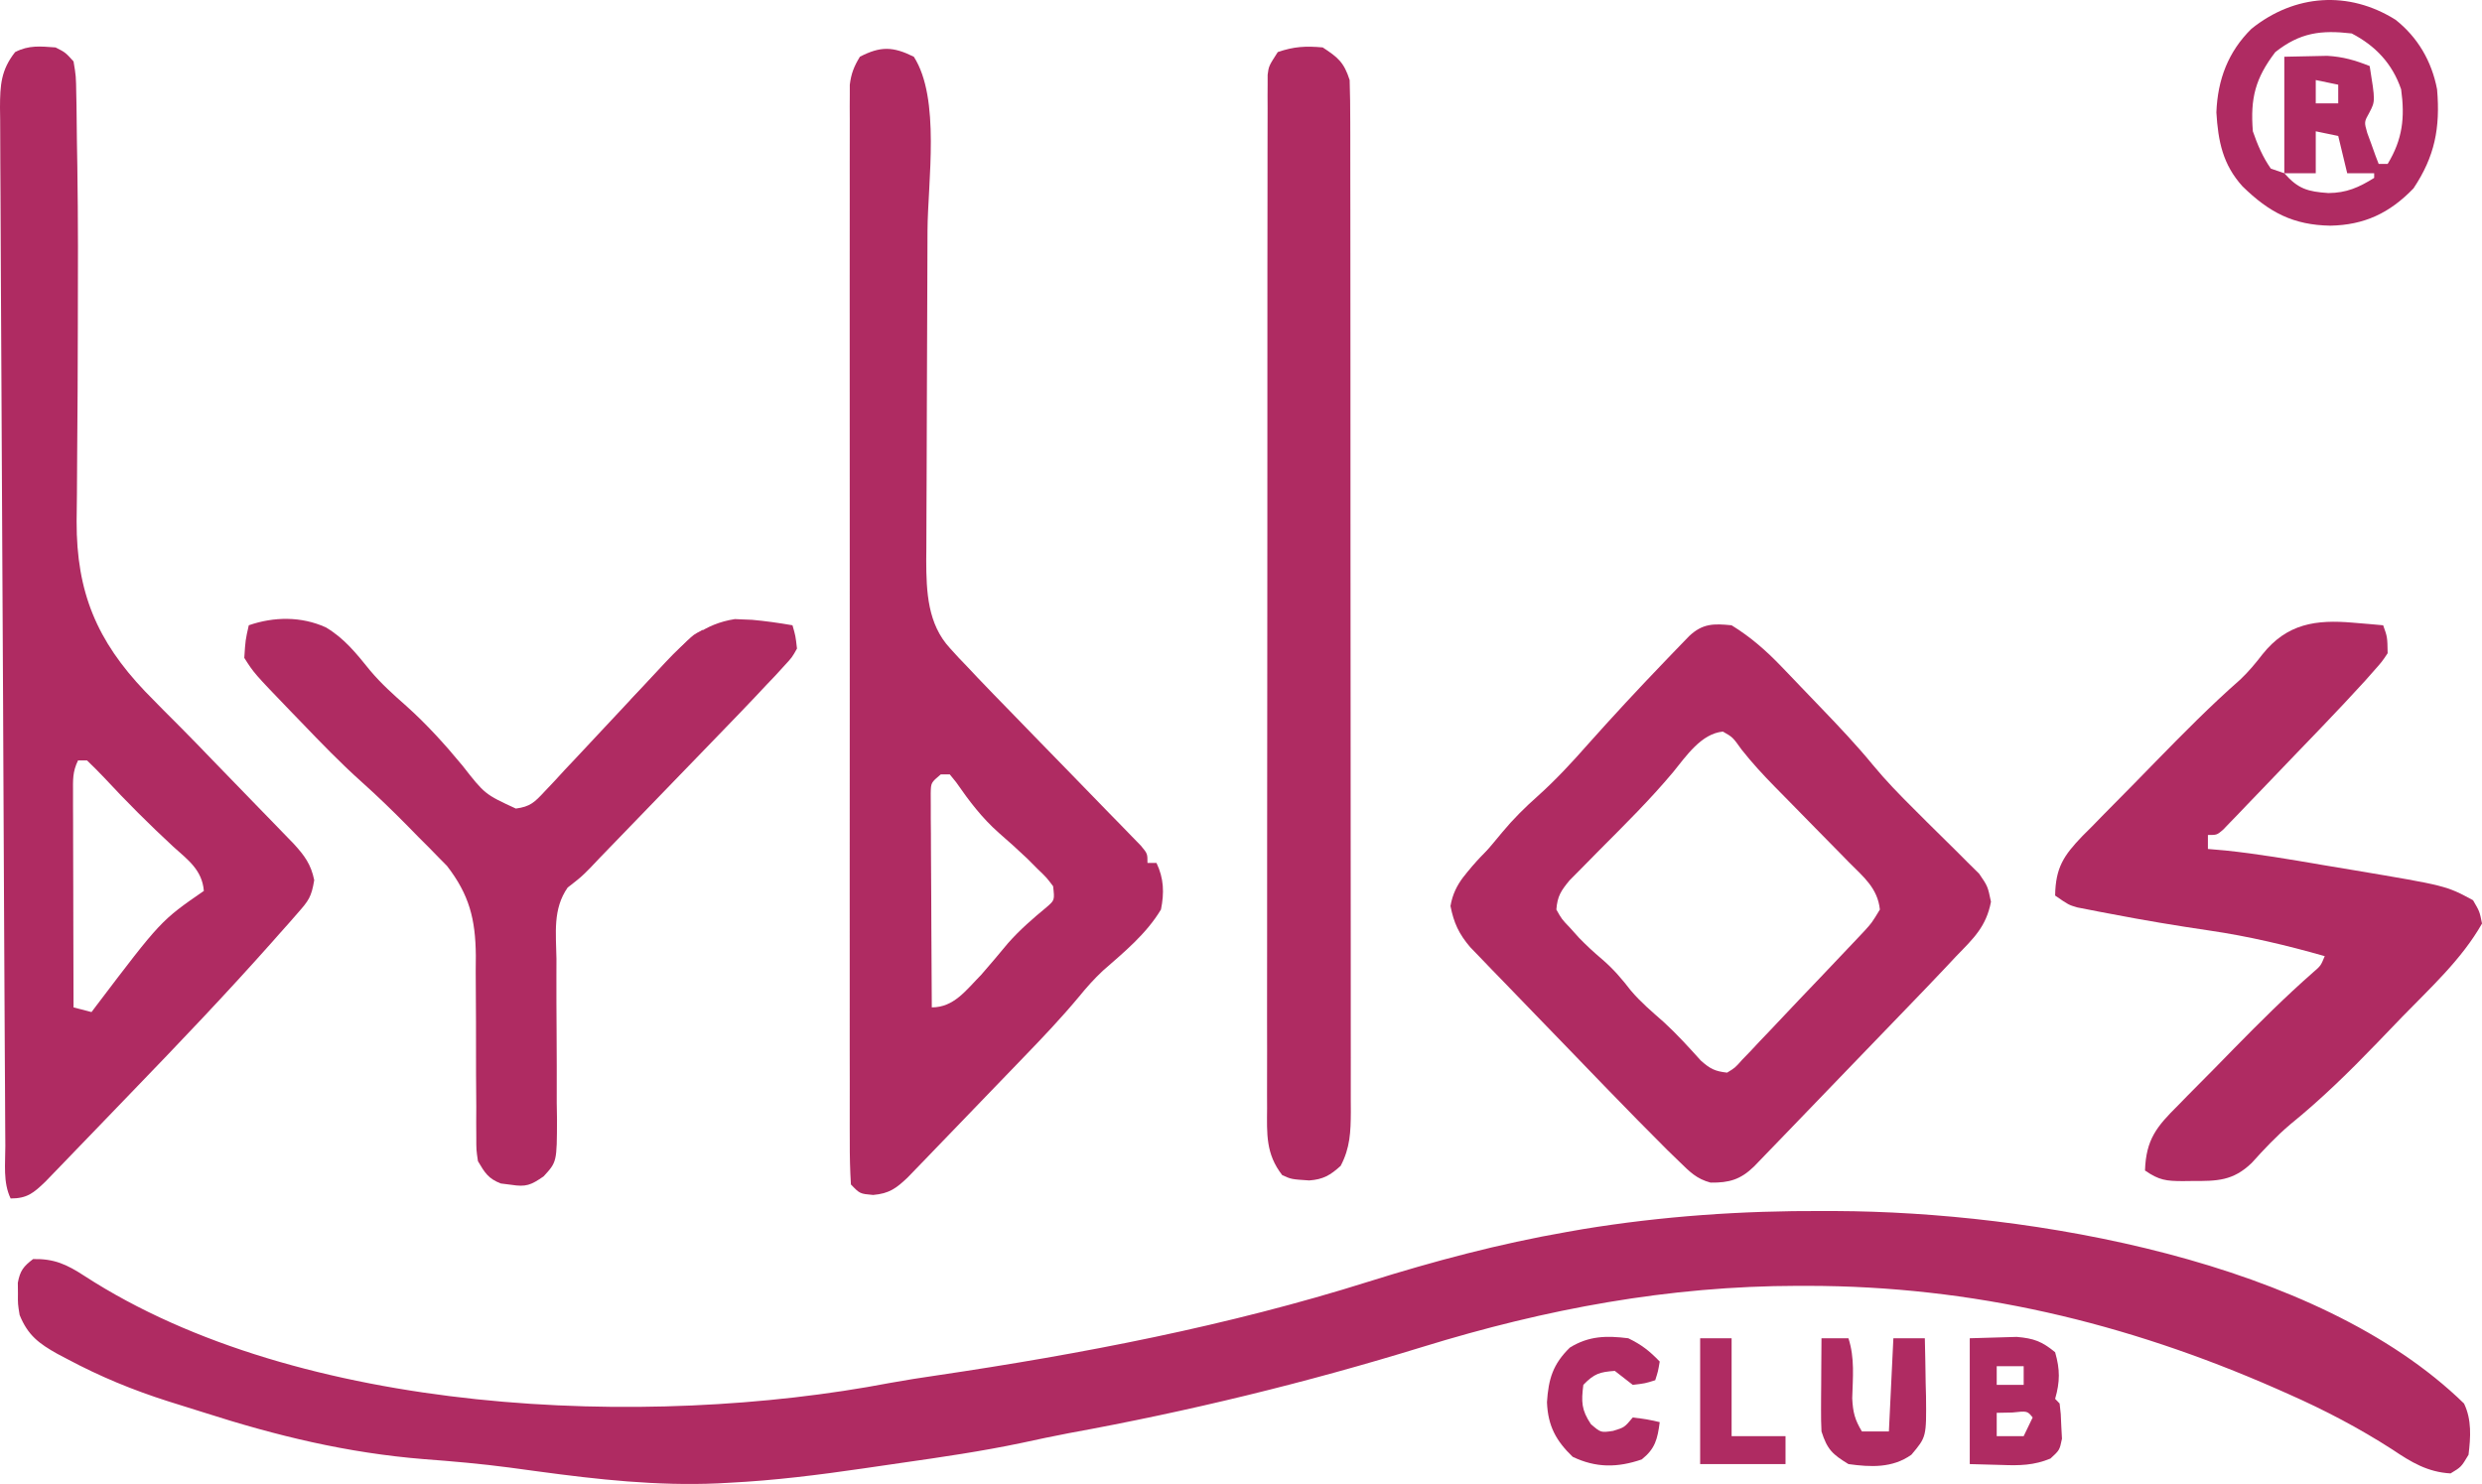
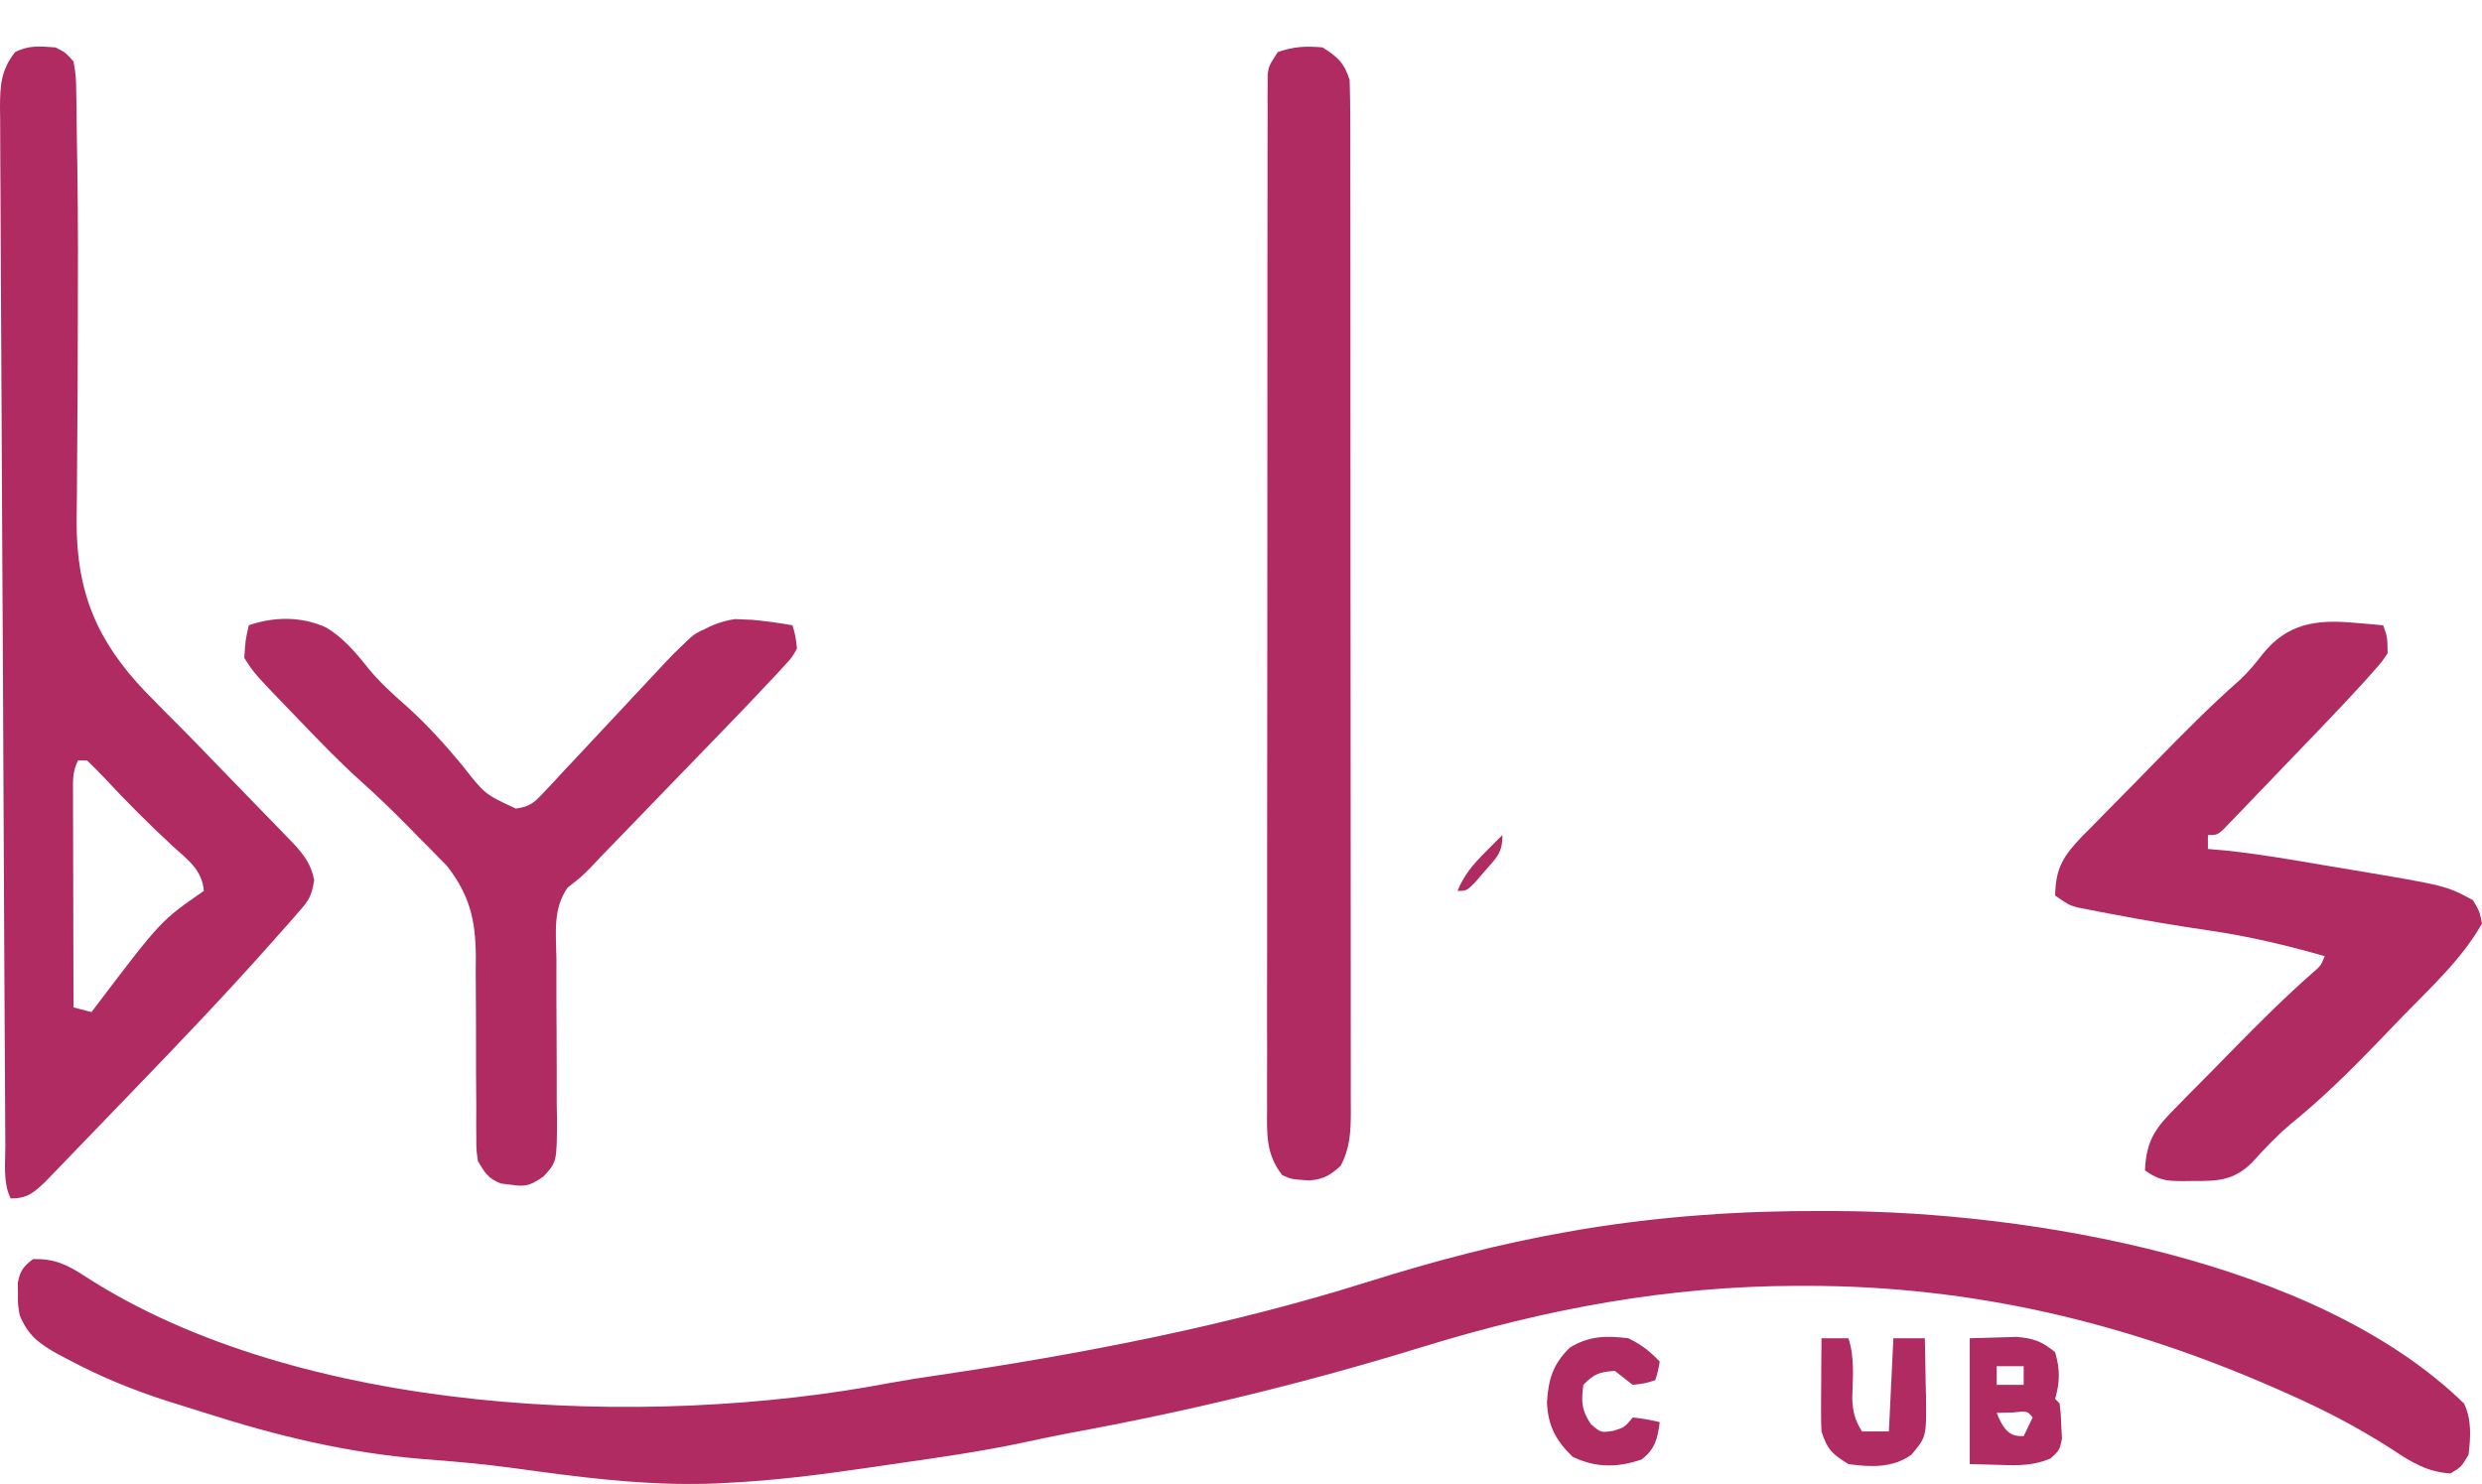
<svg xmlns="http://www.w3.org/2000/svg" fill="none" viewBox="0 0 398 238" height="238" width="398">
  <path fill="#AF2B62" d="M292.352 194.22C293.366 194.223 293.366 194.223 294.4 194.226C325.391 194.357 371.486 202.043 395.118 225.097C396.365 227.683 396.182 230.491 395.839 233.318C394.668 235.28 394.668 235.28 392.957 236.307C389.249 236.086 386.676 234.521 383.635 232.477C378.287 229.037 372.804 226.162 367.018 223.602C366.05 223.173 366.05 223.173 365.064 222.735C340.828 212.082 316.256 206.248 289.875 206.225C289.076 206.225 289.076 206.225 288.26 206.224C267.579 206.255 247.954 209.906 228.17 216.001C209.48 221.757 190.645 226.346 171.445 229.84C168.878 230.327 166.329 230.872 163.775 231.426C157.409 232.76 150.996 233.696 144.563 234.615C142.525 234.906 140.488 235.205 138.451 235.505C131.303 236.543 124.206 237.44 116.991 237.802C116.372 237.836 115.754 237.869 115.116 237.904C105.379 238.332 95.887 237.291 86.254 235.983C85.236 235.845 84.217 235.707 83.199 235.569C82.701 235.501 82.203 235.434 81.689 235.364C77.133 234.759 72.574 234.365 67.995 234.019C55.666 233.024 44.405 230.297 32.587 226.504C30.718 225.905 28.844 225.323 26.969 224.743C21.319 222.947 16.014 220.761 10.757 217.95C9.983 217.542 9.983 217.542 9.192 217.125C6.289 215.497 4.468 214.173 3.146 210.896C2.859 209.139 2.859 209.139 2.876 207.44C2.871 206.875 2.865 206.311 2.859 205.729C3.219 203.776 3.777 203.099 5.308 201.928C8.694 201.856 10.705 202.785 13.549 204.637C48.045 227.014 103.656 229.267 142.709 221.797C145.199 221.34 147.691 220.958 150.195 220.592C173.478 217.148 196.959 212.637 219.478 205.542C229.959 202.255 240.433 199.469 251.236 197.584C252.068 197.438 252.899 197.292 253.756 197.142C266.583 195.031 279.372 194.163 292.352 194.22Z" />
-   <path fill="#AF2B62" d="M146.536 9.099C150.84 15.796 148.773 29.154 148.73 36.98C148.717 39.347 148.71 41.714 148.704 44.08C148.686 50.8 148.66 57.52 148.628 64.239C148.609 68.371 148.597 72.503 148.589 76.635C148.584 78.201 148.577 79.767 148.567 81.333C148.553 83.519 148.548 85.706 148.545 87.892C148.539 88.531 148.533 89.17 148.526 89.828C148.534 94.912 148.755 100.088 152.326 103.948C152.776 104.443 153.226 104.938 153.689 105.447C154.182 105.962 154.675 106.476 155.182 107.006C155.956 107.829 155.956 107.829 156.746 108.668C158.477 110.486 160.226 112.283 161.98 114.077C163.277 115.413 164.574 116.749 165.871 118.086C167.901 120.173 169.933 122.26 171.967 124.345C173.94 126.369 175.908 128.397 177.876 130.426C178.798 131.367 178.798 131.367 179.739 132.328C180.3 132.907 180.86 133.486 181.438 134.082C181.935 134.592 182.432 135.102 182.943 135.627C184.004 136.902 184.004 136.902 184.004 138.396C184.479 138.396 184.955 138.396 185.445 138.396C186.637 140.87 186.707 143.217 186.165 145.87C183.805 149.804 180.231 152.718 176.853 155.681C175.45 156.994 174.253 158.337 173.036 159.833C170.236 163.196 167.255 166.34 164.223 169.477C163.659 170.062 163.096 170.647 162.515 171.25C161.334 172.476 160.152 173.701 158.969 174.924C157.156 176.801 155.347 178.681 153.539 180.562C152.387 181.756 151.235 182.951 150.082 184.144C149.542 184.706 149.001 185.268 148.445 185.848C147.942 186.367 147.439 186.886 146.921 187.421C146.48 187.878 146.039 188.334 145.585 188.805C143.718 190.595 142.571 191.43 140.006 191.647C137.889 191.46 137.889 191.46 136.448 189.966C136.305 187.64 136.254 185.38 136.265 183.053C136.263 182.328 136.261 181.602 136.258 180.855C136.253 178.408 136.257 175.962 136.262 173.515C136.26 171.767 136.257 170.019 136.254 168.271C136.248 163.512 136.25 158.753 136.255 153.994C136.258 149.525 136.256 145.057 136.253 140.588C136.249 131.196 136.254 121.805 136.262 112.413C136.268 104.352 136.267 96.29 136.26 88.229C136.253 78.874 136.25 69.519 136.254 60.164C136.256 55.21 136.257 50.255 136.252 45.301C136.248 40.643 136.251 35.984 136.259 31.326C136.261 29.613 136.26 27.901 136.257 26.188C136.253 23.856 136.258 21.523 136.265 19.191C136.262 18.509 136.259 17.826 136.256 17.123C136.259 16.498 136.263 15.874 136.267 15.23C136.267 14.692 136.267 14.153 136.268 13.599C136.483 11.8 136.955 10.627 137.889 9.099C141.205 7.38 143.206 7.45 146.536 9.099ZM150.859 124.196C149.281 125.524 149.281 125.524 149.245 127.232C149.248 127.866 149.251 128.5 149.254 129.154C149.254 129.872 149.255 130.59 149.255 131.33C149.262 132.107 149.27 132.884 149.277 133.684C149.279 134.478 149.281 135.273 149.283 136.091C149.291 138.634 149.31 141.178 149.328 143.721C149.335 145.443 149.342 147.164 149.348 148.886C149.364 153.112 149.388 157.339 149.418 161.565C152.974 161.565 154.892 158.822 157.344 156.334C158.805 154.665 160.228 152.968 161.645 151.259C163.539 149.12 165.626 147.309 167.814 145.502C169.124 144.37 169.124 144.37 168.872 142.133C167.801 140.719 167.801 140.719 166.351 139.331C165.824 138.802 165.297 138.273 164.755 137.728C163.262 136.301 161.735 134.939 160.181 133.585C157.466 131.185 155.417 128.482 153.342 125.484C152.998 125.059 152.654 124.634 152.3 124.196C151.825 124.196 151.349 124.196 150.859 124.196Z" />
  <path fill="#AF2B62" d="M8.91 7.607C10.487 8.407 10.487 8.407 11.792 9.849C12.185 12.191 12.185 12.191 12.231 15.174C12.243 15.732 12.255 16.29 12.267 16.864C12.303 18.761 12.318 20.658 12.332 22.555C12.354 23.909 12.377 25.263 12.4 26.617C12.531 35.248 12.515 43.877 12.48 52.508C12.473 54.202 12.468 55.895 12.463 57.588C12.459 58.721 12.455 59.854 12.451 60.987C12.449 61.828 12.449 61.828 12.446 62.687C12.433 66.057 12.409 69.427 12.375 72.797C12.355 74.936 12.345 77.074 12.336 79.212C12.327 80.686 12.307 82.16 12.286 83.635C12.255 95.011 15.573 102.804 23.244 110.865C25.189 112.867 27.149 114.851 29.127 116.816C30.815 118.509 32.471 120.233 34.129 121.957C35.28 123.142 36.431 124.328 37.582 125.513C38.878 126.85 40.174 128.187 41.469 129.524C42.128 130.201 42.787 130.878 43.466 131.576C44.096 132.227 44.725 132.877 45.373 133.547C45.946 134.138 46.52 134.728 47.11 135.337C48.817 137.209 49.872 138.61 50.386 141.155C49.943 143.861 49.484 144.449 47.758 146.413C47.298 146.939 46.839 147.465 46.365 148.008C45.894 148.536 45.422 149.065 44.937 149.61C44.519 150.083 44.102 150.557 43.671 151.045C36.303 159.343 28.659 167.359 20.959 175.326C19.099 177.251 17.243 179.18 15.388 181.109C14.2 182.341 13.011 183.573 11.823 184.804C11.271 185.378 10.72 185.951 10.152 186.542C9.641 187.07 9.13 187.597 8.604 188.141C8.157 188.604 7.71 189.067 7.25 189.543C5.358 191.359 4.329 192.211 1.705 192.211C0.458 189.624 0.865 186.629 0.856 183.78C0.85 183.052 0.845 182.324 0.84 181.574C0.824 179.119 0.813 176.663 0.802 174.208C0.791 172.454 0.781 170.7 0.77 168.946C0.738 163.672 0.712 158.397 0.687 153.122C0.675 150.64 0.663 148.157 0.65 145.674C0.608 137.422 0.567 129.17 0.531 120.917C0.529 120.389 0.526 119.861 0.524 119.316C0.521 118.522 0.521 118.522 0.517 117.712C0.512 116.638 0.508 115.565 0.503 114.492C0.501 113.959 0.498 113.427 0.496 112.879C0.458 104.252 0.411 95.625 0.359 86.999C0.306 78.145 0.261 69.292 0.225 60.438C0.204 55.466 0.179 50.493 0.146 45.521C0.116 40.845 0.095 36.169 0.083 31.493C0.076 29.774 0.066 28.056 0.052 26.338C0.033 23.996 0.028 21.654 0.026 19.312C0.017 18.629 0.009 17.946 0 17.242C0.013 13.672 0.149 11.236 2.425 8.354C4.628 7.212 6.482 7.433 8.91 7.607ZM12.513 121.957C11.618 123.813 11.705 125.044 11.71 127.12C11.71 127.883 11.71 128.646 11.71 129.432C11.714 130.258 11.718 131.084 11.722 131.935C11.723 132.779 11.724 133.623 11.725 134.493C11.729 137.196 11.738 139.9 11.747 142.603C11.751 144.433 11.754 146.262 11.757 148.092C11.765 152.584 11.777 157.076 11.792 161.568C12.743 161.815 13.694 162.061 14.674 162.315C14.924 161.984 15.174 161.653 15.431 161.312C25.795 147.65 25.795 147.65 32.688 142.883C32.419 139.506 30.084 137.865 27.779 135.783C23.933 132.222 20.252 128.548 16.68 124.691C15.797 123.753 14.878 122.851 13.954 121.957C13.478 121.957 13.003 121.957 12.513 121.957Z" />
-   <path fill="#AF2B62" d="M277.67 100.283C280.732 102.17 283.201 104.339 285.706 106.951C286.04 107.297 286.374 107.644 286.717 108.001C287.418 108.73 288.118 109.462 288.815 110.194C289.866 111.297 290.921 112.394 291.978 113.49C294.857 116.488 297.707 119.489 300.35 122.713C302.389 125.183 304.587 127.445 306.849 129.691C307.555 130.397 308.261 131.103 308.967 131.809C310.054 132.894 311.144 133.975 312.245 135.045C313.326 136.098 314.389 137.166 315.451 138.239C316.083 138.862 316.715 139.486 317.366 140.128C318.741 142.136 318.741 142.136 319.262 144.622C318.502 148.626 316.435 150.526 313.697 153.347C313.118 153.965 312.539 154.583 311.942 155.219C309.925 157.359 307.889 159.476 305.847 161.589C305.099 162.366 304.35 163.143 303.601 163.92C302.045 165.536 300.486 167.151 298.927 168.765C296.927 170.835 294.931 172.908 292.935 174.982C291.396 176.582 289.854 178.18 288.313 179.778C287.575 180.542 286.838 181.307 286.102 182.072C285.078 183.137 284.051 184.198 283.024 185.259C282.441 185.864 281.858 186.468 281.257 187.091C279.106 189.178 277.276 189.708 274.299 189.667C272.051 189.068 270.972 187.948 269.286 186.303C268.654 185.69 268.023 185.077 267.372 184.446C264.22 181.293 261.089 178.123 257.991 174.913C257.31 174.209 256.629 173.506 255.948 172.802C254.537 171.343 253.128 169.882 251.719 168.421C249.917 166.552 248.11 164.688 246.302 162.825C244.566 161.034 242.835 159.238 241.103 157.443C240.132 156.443 240.132 156.443 239.14 155.424C238.245 154.491 238.245 154.491 237.332 153.54C236.806 152.996 236.281 152.452 235.739 151.892C233.952 149.784 233.132 148.052 232.592 145.313C233.22 141.546 235.546 139.596 238.041 136.905C238.989 135.77 239.935 134.634 240.878 133.495C242.64 131.37 244.509 129.523 246.555 127.702C249.45 125.108 252.036 122.316 254.613 119.388C258.575 114.947 262.606 110.591 266.727 106.309C267.223 105.791 267.718 105.274 268.229 104.741C268.689 104.265 269.149 103.789 269.623 103.299C270.03 102.878 270.437 102.457 270.856 102.023C273.024 99.974 274.812 99.998 277.67 100.283ZM268.289 123.84C264.614 128.232 260.558 132.238 256.532 136.281C255.514 137.305 254.504 138.337 253.493 139.369C252.895 139.972 252.297 140.576 251.681 141.198C250.318 142.85 249.734 143.725 249.569 145.873C250.432 147.416 250.432 147.416 251.776 148.816C252.243 149.337 252.71 149.858 253.192 150.395C254.378 151.611 255.568 152.729 256.865 153.814C258.692 155.38 260.057 156.971 261.529 158.882C263.114 160.751 264.947 162.298 266.775 163.904C268.887 165.84 270.804 167.952 272.728 170.087C274.221 171.421 275.003 171.813 276.95 172.032C278.236 171.245 278.236 171.245 279.371 169.957C279.827 169.485 280.284 169.013 280.755 168.527C281.24 168.007 281.725 167.487 282.224 166.952C282.729 166.425 283.233 165.899 283.753 165.356C285.366 163.666 286.967 161.963 288.568 160.26C289.653 159.123 290.739 157.986 291.825 156.85C293.812 154.764 295.799 152.677 297.773 150.577C298.17 150.155 298.568 149.733 298.978 149.298C300.155 148.003 300.155 148.003 301.448 145.873C301.09 142.45 298.802 140.617 296.528 138.335C296.106 137.902 295.684 137.469 295.249 137.023C293.898 135.639 292.539 134.263 291.18 132.887C289.833 131.516 288.487 130.143 287.143 128.768C286.307 127.914 285.469 127.062 284.629 126.212C282.74 124.288 280.95 122.348 279.273 120.221C277.852 118.229 277.852 118.229 276.274 117.332C272.81 117.659 270.404 121.24 268.289 123.84Z" />
  <path fill="#AF2B62" d="M212.1 7.605C214.542 9.202 215.505 9.98 216.423 12.837C216.494 15.081 216.524 17.307 216.52 19.551C216.521 20.246 216.523 20.941 216.525 21.657C216.529 23.996 216.529 26.335 216.528 28.675C216.53 30.348 216.533 32.021 216.535 33.694C216.542 38.246 216.543 42.798 216.544 47.351C216.545 51.147 216.547 54.944 216.55 58.74C216.555 67.183 216.557 75.626 216.557 84.069C216.557 84.576 216.557 85.083 216.557 85.605C216.557 86.112 216.557 86.62 216.557 87.142C216.557 95.365 216.563 103.589 216.574 111.812C216.584 120.253 216.589 128.694 216.588 137.136C216.588 141.876 216.59 146.616 216.598 151.356C216.605 155.813 216.605 160.27 216.6 164.727C216.599 166.365 216.601 168.002 216.605 169.64C216.61 171.872 216.607 174.104 216.602 176.337C216.605 176.987 216.609 177.638 216.613 178.308C216.595 181.511 216.503 184.098 214.982 186.977C213.333 188.487 212.149 189.166 209.939 189.319C207.081 189.133 207.081 189.133 205.615 188.472C202.957 185.077 203.151 181.855 203.184 177.69C203.181 176.977 203.178 176.264 203.175 175.53C203.168 173.14 203.177 170.751 203.185 168.361C203.184 166.648 203.181 164.936 203.177 163.223C203.171 158.571 203.177 153.918 203.187 149.266C203.195 144.402 203.192 139.539 203.191 134.675C203.19 126.509 203.198 118.342 203.211 110.176C203.225 101.77 203.23 93.365 203.226 84.959C203.221 74.832 203.224 64.704 203.233 54.577C203.236 50.707 203.237 46.837 203.235 42.968C203.234 38.415 203.24 33.862 203.251 29.309C203.254 27.634 203.255 25.96 203.253 24.286C203.251 22.007 203.257 19.729 203.266 17.45C203.263 16.782 203.26 16.113 203.258 15.425C203.262 14.816 203.266 14.207 203.27 13.58C203.271 13.054 203.272 12.528 203.272 11.986C203.454 10.595 203.454 10.595 204.895 8.353C207.493 7.454 209.37 7.361 212.1 7.605Z" />
  <path fill="#AF2B62" d="M377.286 99.863C378.652 99.977 378.652 99.977 380.045 100.093C380.739 100.156 381.434 100.219 382.15 100.283C382.825 102.152 382.825 102.152 382.87 104.767C381.959 106.132 381.959 106.132 380.684 107.567C380.221 108.092 379.758 108.616 379.281 109.156C377.047 111.599 374.792 114.015 372.499 116.399C371.771 117.157 371.771 117.157 371.028 117.931C370.014 118.987 368.998 120.042 367.982 121.096C366.421 122.717 364.866 124.344 363.31 125.971C362.321 127 361.33 128.029 360.34 129.057C359.874 129.545 359.409 130.033 358.93 130.536C358.499 130.981 358.068 131.425 357.624 131.883C357.246 132.277 356.867 132.67 356.477 133.076C355.49 133.915 355.49 133.915 354.049 133.915C354.049 134.655 354.049 135.395 354.049 136.157C354.973 136.237 355.897 136.317 356.85 136.4C362.055 136.942 367.206 137.827 372.366 138.713C374.077 139.005 375.789 139.287 377.502 139.569C392.259 142.052 392.259 142.052 396.561 144.379C397.619 146.185 397.619 146.185 398.002 148.116C394.756 153.853 389.696 158.452 385.168 163.117C383.827 164.5 382.493 165.891 381.161 167.283C376.71 171.905 372.228 176.295 367.261 180.322C365.022 182.218 363.049 184.322 361.077 186.509C358.071 189.405 355.536 189.425 351.482 189.408C350.998 189.414 350.513 189.42 350.014 189.426C347.359 189.415 346.227 189.293 343.962 187.727C344.121 182.716 345.861 180.651 349.278 177.264C349.743 176.786 350.208 176.308 350.688 175.815C352.174 174.294 353.674 172.79 355.175 171.284C356.165 170.273 357.154 169.261 358.143 168.248C362.297 164.01 366.468 159.857 370.916 155.948C372.142 154.894 372.142 154.894 372.783 153.347C366.654 151.598 360.572 150.158 354.274 149.237C348.997 148.464 343.752 147.588 338.512 146.574C337.865 146.453 337.217 146.331 336.55 146.206C335.948 146.088 335.347 145.969 334.727 145.847C334.196 145.744 333.665 145.641 333.118 145.535C331.712 145.126 331.712 145.126 329.551 143.631C329.618 139.146 330.926 137.207 333.94 134.067C334.454 133.554 334.968 133.042 335.498 132.514C336.027 131.97 336.556 131.426 337.101 130.865C338.793 129.13 340.499 127.412 342.205 125.694C343.334 124.539 344.463 123.383 345.59 122.226C350.044 117.673 354.484 113.16 359.26 108.968C360.575 107.718 361.674 106.398 362.786 104.954C366.747 99.975 371.408 99.355 377.286 99.863Z" />
  <path fill="#AF2B62" d="M52.234 100.608C55.2 102.351 57.179 104.843 59.346 107.53C61.127 109.652 63.096 111.411 65.158 113.229C68.43 116.164 71.356 119.391 74.165 122.796C77.749 127.382 77.749 127.382 82.722 129.679C85.049 129.364 85.728 128.664 87.344 126.926C87.861 126.38 88.378 125.834 88.911 125.271C89.46 124.673 90.009 124.075 90.574 123.459C91.149 122.85 91.723 122.242 92.316 121.615C94.155 119.666 95.982 117.706 97.808 115.743C99.628 113.788 101.451 111.837 103.284 109.894C104.425 108.686 105.558 107.47 106.684 106.246C110.061 102.663 112.922 100.055 117.847 99.289C118.278 99.308 118.709 99.327 119.153 99.347C119.867 99.376 119.867 99.376 120.594 99.405C122.777 99.6 124.918 99.908 127.079 100.281C127.568 101.976 127.568 101.976 127.8 104.018C127.007 105.439 127.007 105.439 125.75 106.794C125.045 107.567 125.045 107.567 124.326 108.355C123.808 108.897 123.29 109.439 122.756 109.997C122.236 110.553 121.716 111.108 121.18 111.681C119.444 113.52 117.688 115.338 115.928 117.153C115.288 117.816 114.648 118.479 113.988 119.161C112.302 120.907 110.614 122.651 108.925 124.395C107.211 126.165 105.498 127.938 103.786 129.711C101.276 132.308 98.766 134.903 96.255 137.498C95.724 138.058 95.194 138.617 94.647 139.194C93.214 140.64 93.214 140.64 91.022 142.35C88.623 145.797 89.163 149.635 89.229 153.766C89.226 154.681 89.224 155.596 89.222 156.538C89.214 159.46 89.23 162.382 89.251 165.304C89.279 169.15 89.284 172.995 89.274 176.841C89.288 177.726 89.302 178.61 89.317 179.522C89.296 186.352 89.296 186.352 87.171 188.666C85.125 190.08 84.352 190.394 81.956 190.014C81.411 189.946 80.867 189.877 80.306 189.807C78.307 189.026 77.751 188.11 76.642 186.23C76.374 184.407 76.374 184.407 76.376 182.35C76.371 181.576 76.366 180.803 76.361 180.006C76.365 179.173 76.37 178.341 76.374 177.484C76.362 175.715 76.349 173.947 76.336 172.179C76.329 169.396 76.326 166.613 76.328 163.83C76.325 161.14 76.305 158.452 76.284 155.763C76.29 154.937 76.296 154.11 76.302 153.259C76.248 147.368 75.234 143.484 71.679 138.878C71.218 138.41 70.756 137.943 70.281 137.461C69.763 136.93 69.246 136.4 68.713 135.853C68.179 135.321 67.645 134.789 67.095 134.24C66.572 133.705 66.049 133.17 65.51 132.619C63.046 130.115 60.543 127.686 57.93 125.351C54.587 122.353 51.477 119.131 48.361 115.883C47.792 115.296 47.224 114.709 46.638 114.105C40.733 107.969 40.733 107.969 39.174 105.513C39.354 102.664 39.354 102.664 39.894 100.281C43.919 98.89 48.304 98.832 52.234 100.608Z" />
-   <path fill="#AF2B62" d="M384.14 3.171C387.684 5.976 389.937 9.803 390.797 14.332C391.325 20.528 390.428 25.099 387.014 30.214C383.173 34.198 379.112 36.086 373.684 36.193C367.751 36.094 363.896 34.092 359.594 29.884C356.438 26.391 355.687 22.685 355.406 18.025C355.61 12.728 357.313 8.286 361.03 4.616C367.951 -0.938 376.614 -1.555 384.14 3.171ZM364.858 8.353C361.655 12.549 360.828 15.743 361.255 21.059C361.996 23.197 362.844 25.198 364.137 27.038C364.85 27.284 365.564 27.531 366.299 27.785C366.299 21.619 366.299 15.453 366.299 9.1C367.755 9.07 369.212 9.039 370.712 9.007C371.941 8.981 371.941 8.981 373.194 8.954C375.707 9.103 377.651 9.659 379.989 10.595C380.893 16.222 380.893 16.222 379.944 18.046C379.096 19.562 379.096 19.562 379.601 21.327C379.818 21.917 380.035 22.506 380.259 23.114C380.473 23.711 380.686 24.308 380.906 24.924C381.079 25.375 381.252 25.826 381.43 26.29C381.906 26.29 382.381 26.29 382.871 26.29C385.267 22.356 385.655 18.859 385.033 14.332C383.619 10.178 380.879 7.32 377.107 5.364C372.175 4.793 368.831 5.221 364.858 8.353ZM371.342 12.837C371.342 14.071 371.342 15.304 371.342 16.574C372.531 16.574 373.72 16.574 374.945 16.574C374.945 15.588 374.945 14.601 374.945 13.585C373.756 13.338 372.567 13.091 371.342 12.837ZM371.342 21.059C371.342 23.278 371.342 25.498 371.342 27.785C369.678 27.785 368.014 27.785 366.299 27.785C368.508 30.295 370.047 30.735 373.369 30.961C376.253 30.939 378.222 30.081 380.709 28.532C380.709 28.286 380.709 28.039 380.709 27.785C379.283 27.785 377.856 27.785 376.386 27.785C375.911 25.812 375.435 23.839 374.945 21.806C373.756 21.559 372.567 21.313 371.342 21.059Z" />
-   <path fill="#AF2B62" d="M315.859 214.631C317.45 214.585 319.04 214.539 320.678 214.491C322.02 214.452 322.02 214.452 323.388 214.412C326.11 214.645 327.429 215.12 329.55 216.873C330.348 219.655 330.336 221.595 329.55 224.347C329.787 224.594 330.025 224.84 330.27 225.094C330.467 226.723 330.467 226.723 330.54 228.738C330.576 229.399 330.611 230.06 330.647 230.741C330.27 232.568 330.27 232.568 328.804 233.92C326.162 235.021 323.83 235.058 321.038 234.951C319.329 234.904 317.62 234.858 315.859 234.81C315.859 228.151 315.859 221.492 315.859 214.631ZM320.183 219.115C320.183 220.102 320.183 221.088 320.183 222.105C321.609 222.105 323.036 222.105 324.506 222.105C324.506 221.118 324.506 220.132 324.506 219.115C323.079 219.115 321.652 219.115 320.183 219.115ZM320.183 226.589C320.183 227.822 320.183 229.056 320.183 230.326C321.609 230.326 323.036 230.326 324.506 230.326C324.981 229.34 325.457 228.353 325.947 227.337C325.094 226.278 325.094 226.278 322.659 226.542C321.433 226.566 321.433 226.566 320.183 226.589Z" />
+   <path fill="#AF2B62" d="M315.859 214.631C317.45 214.585 319.04 214.539 320.678 214.491C322.02 214.452 322.02 214.452 323.388 214.412C326.11 214.645 327.429 215.12 329.55 216.873C330.348 219.655 330.336 221.595 329.55 224.347C329.787 224.594 330.025 224.84 330.27 225.094C330.467 226.723 330.467 226.723 330.54 228.738C330.576 229.399 330.611 230.06 330.647 230.741C330.27 232.568 330.27 232.568 328.804 233.92C326.162 235.021 323.83 235.058 321.038 234.951C319.329 234.904 317.62 234.858 315.859 234.81C315.859 228.151 315.859 221.492 315.859 214.631ZM320.183 219.115C320.183 220.102 320.183 221.088 320.183 222.105C321.609 222.105 323.036 222.105 324.506 222.105C324.506 221.118 324.506 220.132 324.506 219.115C323.079 219.115 321.652 219.115 320.183 219.115ZM320.183 226.589C321.609 230.326 323.036 230.326 324.506 230.326C324.981 229.34 325.457 228.353 325.947 227.337C325.094 226.278 325.094 226.278 322.659 226.542C321.433 226.566 321.433 226.566 320.183 226.589Z" />
  <path fill="#AF2B62" d="M292.084 214.631C293.51 214.631 294.937 214.631 296.407 214.631C297.438 217.839 297.104 220.894 297.012 224.25C297.123 226.509 297.427 227.689 298.568 229.579C299.995 229.579 301.422 229.579 302.892 229.579C303.129 224.646 303.367 219.713 303.612 214.631C305.277 214.631 306.941 214.631 308.656 214.631C308.719 217.044 308.757 219.457 308.791 221.871C308.809 222.553 308.827 223.234 308.846 223.937C308.914 230.455 308.914 230.455 306.494 233.315C303.456 235.477 299.949 235.304 296.407 234.81C293.844 233.237 293.024 232.505 292.084 229.579C292.025 228.417 292.006 227.253 292.013 226.09C292.015 225.423 292.018 224.755 292.02 224.068C292.026 223.374 292.032 222.68 292.038 221.965C292.042 221.262 292.045 220.559 292.048 219.835C292.057 218.1 292.069 216.366 292.084 214.631Z" />
  <path fill="#AF2B62" d="M261.102 214.63C263.241 215.669 264.486 216.646 266.145 218.367C265.875 219.955 265.875 219.955 265.425 221.357C263.804 221.871 263.804 221.871 261.822 222.104C260.861 221.357 259.901 220.609 258.94 219.862C256.512 220.042 255.634 220.301 253.896 222.104C253.553 224.836 253.584 226.121 255.112 228.41C256.705 229.778 256.705 229.778 258.67 229.485C260.485 228.932 260.485 228.932 261.822 227.336C264.074 227.616 264.074 227.616 266.145 228.083C265.789 230.822 265.41 232.35 263.263 234.062C259.384 235.404 255.913 235.432 252.185 233.642C249.527 231.081 248.216 228.714 248.064 224.886C248.305 221.14 249.022 218.779 251.735 216.125C254.794 214.232 257.621 214.198 261.102 214.63Z" />
-   <path fill="#AF2B62" d="M272.627 214.631C274.291 214.631 275.956 214.631 277.671 214.631C277.671 219.81 277.671 224.99 277.671 230.326C280.524 230.326 283.377 230.326 286.317 230.326C286.317 231.806 286.317 233.286 286.317 234.81C281.799 234.81 277.282 234.81 272.627 234.81C272.627 228.151 272.627 221.492 272.627 214.631Z" />
  <path fill="#AF2B62" d="M112.669 101.028C113.145 101.275 113.62 101.522 114.11 101.776C110.413 105.702 106.612 109.429 102.582 112.986C102.106 112.74 101.631 112.493 101.141 112.239C102.789 110.508 104.441 108.781 106.094 107.054C106.563 106.561 107.032 106.069 107.516 105.561C107.966 105.091 108.417 104.621 108.881 104.138C109.296 103.703 109.711 103.269 110.139 102.821C111.228 101.776 111.228 101.776 112.669 101.028Z" />
  <path fill="#AF2B62" d="M240.922 133.914C240.922 136.849 240.001 137.516 238.13 139.66C237.612 140.264 237.094 140.868 236.56 141.49C235.158 142.883 235.158 142.883 233.717 142.883C234.781 140.303 236.194 138.66 238.13 136.717C238.652 136.189 239.174 135.661 239.712 135.117C240.111 134.72 240.511 134.323 240.922 133.914Z" />
</svg>